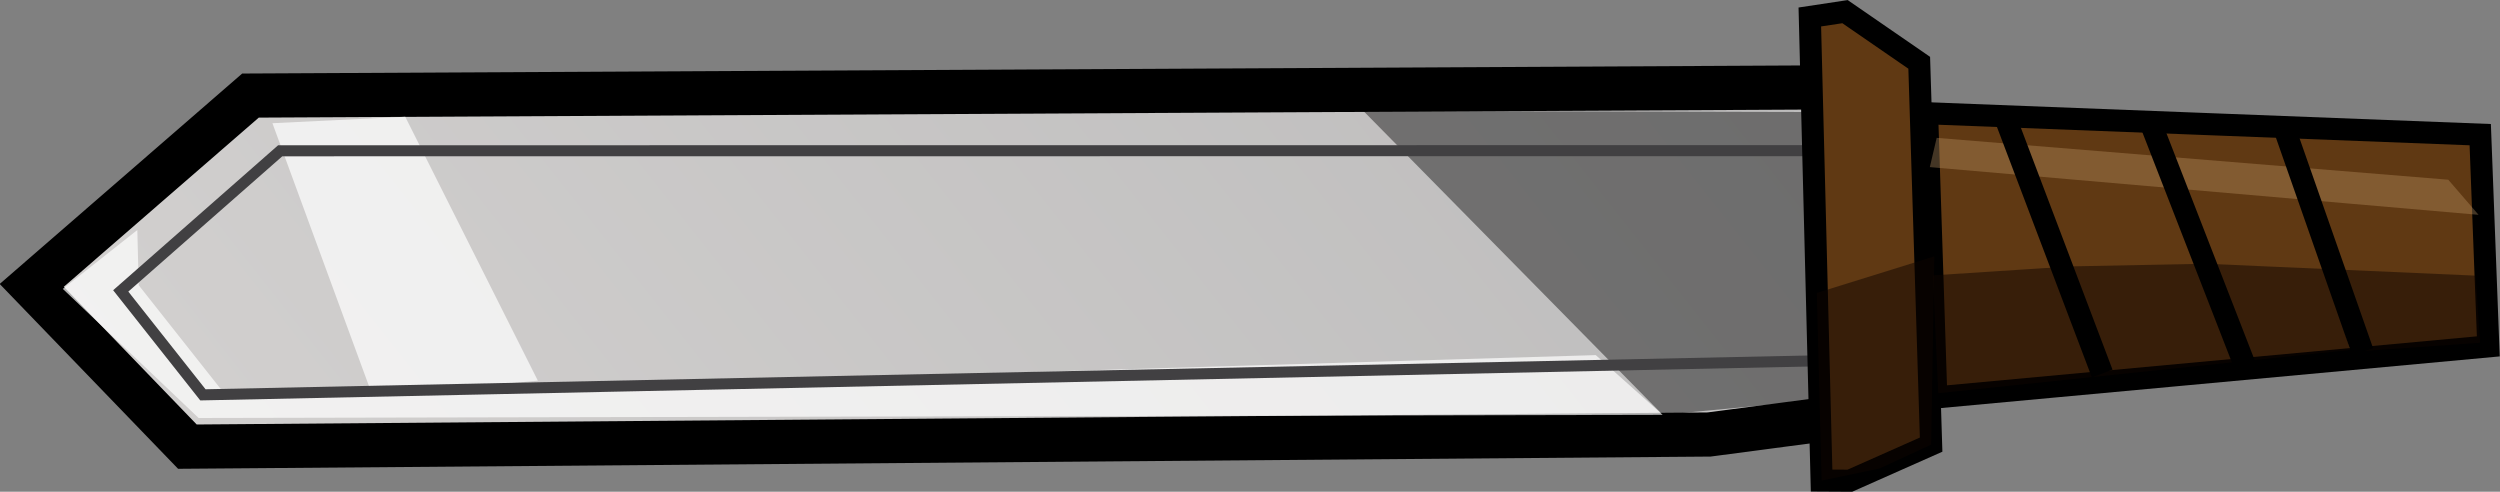
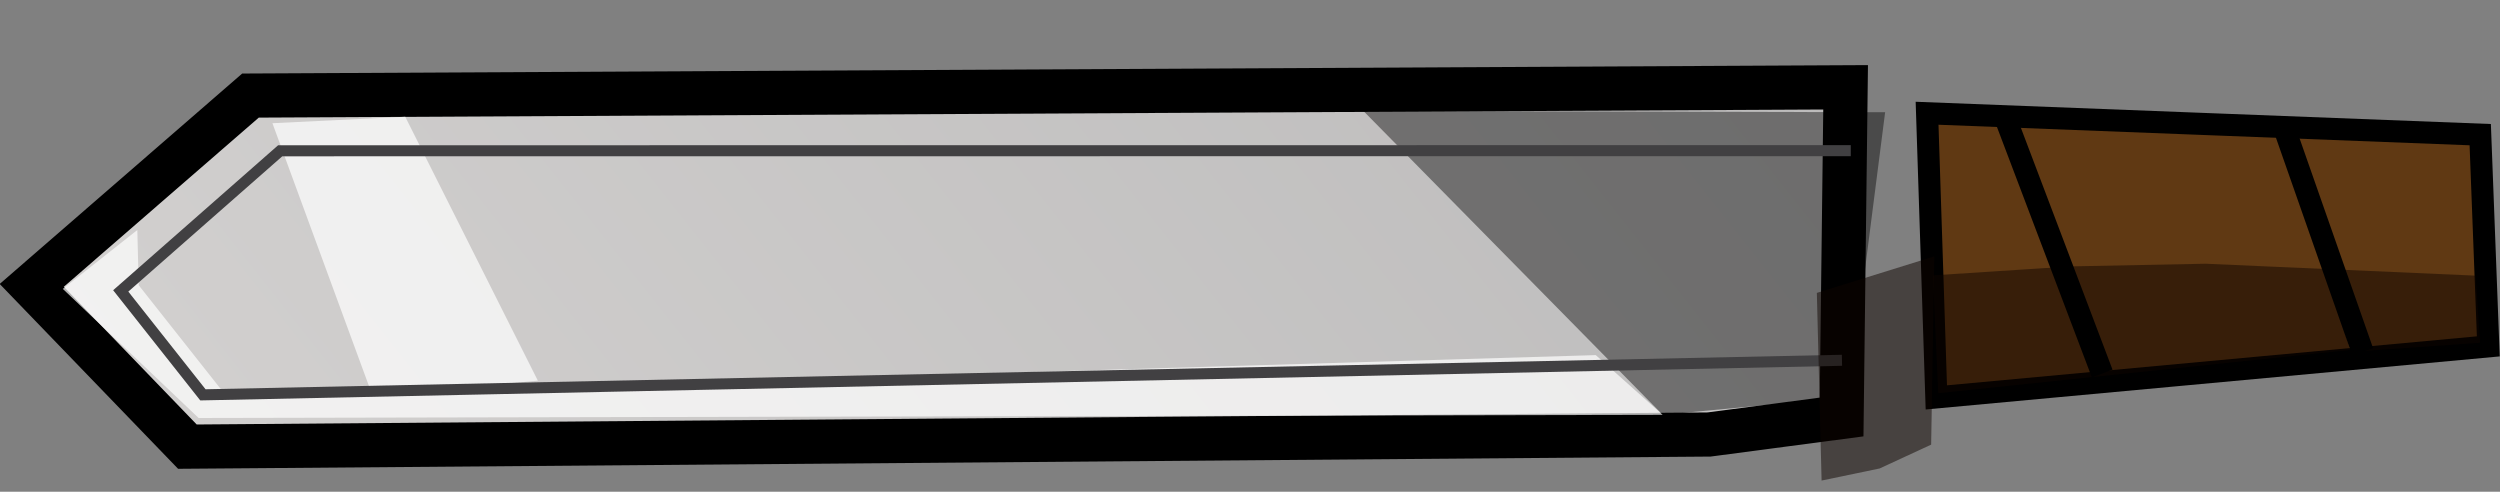
<svg xmlns="http://www.w3.org/2000/svg" width="229.5mm" height="45.14mm" version="1.1" viewBox="0 0 813.21 159.94">
  <rect x="0" y="0" width="813.21" height="159.94" fill="#808080" stroke="none" />
  <defs>
    <linearGradient id="a" x1="43" x2="112.96" y1="125.34" y2="125.34" gradientTransform="matrix(.615 .789 -.789 .615 284.96 -95.45)" gradientUnits="userSpaceOnUse">
      <stop stop-color="#D2D0CF" offset="0" />
      <stop stop-color="#BCBBBB" offset="1" />
    </linearGradient>
  </defs>
  <g transform="translate(188.03 -392.12)">
    <g transform="matrix(-.049 -7.183 7.183 -.049 -156.52 2167)">
      <path d="m226.83 5.647 0.08 68.91 0.752 6.007 14.928 0.283 0.118-72.235-8.527-9.963z" fill="url(#a)" stroke="#000" stroke-miterlimit="10" stroke-width="2" />
      <path d="m241.67 59.001-0.221 23.628-12.895-1.741-0.737-8.428z" opacity=".42" />
      <path d="m229.71 21.537 11.992-5.924-0.252-6.016-12.379 4.451z" fill="#fff" opacity=".7" />
      <path d="m230.54 69.45-2.724 3.011 0.308-66.297 5.888-6.11 2.643 3.392-2.5 0.046-5.048 3.934z" fill="#fff" opacity=".7" />
      <path d="m239.72 81.061 0.479-71.121-6.296-7.264-4.732 3.689 1.059 74.233" fill="none" stroke="#414042" stroke-miterlimit="10" stroke-width=".5" />
-       <path d="m224.79 79.638-0.016 1.28 1.609 3.691 17.295-0.421 2.338-3.344-0.23-1.596z" fill="#603913" stroke="#000" stroke-miterlimit="10" />
      <path d="m241.36 8.018" />
      <path d="m230.66 109.87-2.14-25.011 12.87-0.331-1.14 25.042z" fill="#603913" stroke="#000" stroke-miterlimit="10" />
-       <path d="m236.62 109.47 0.533-0.454 1.066-0.908 2.053-23.153-1.322-0.319" fill="#c49a6c" opacity=".35" />
      <path d="m230.54 103.61-1.83-18.661 5.337-0.211 0.364 6.25 0.079 6.107-0.623 12.222-3.041 0.181-0.343-5.441 3.1-0.934 6.059-2.14" fill="#0f0500" opacity=".5" />
      <g fill="none" stroke="#000" stroke-miterlimit="10">
        <path d="m229.55 92.377 11.478-4.26" />
-         <path d="m229.89 98.835 10.972-4.181" />
        <path d="m230.45 104.18 10.061-3.449" />
      </g>
      <path d="m224.79 79.638 0.529 2.631 1.064 2.341 8.525 0.202-1.619-5.331z" fill="#0f0500" opacity=".5" />
    </g>
  </g>
</svg>